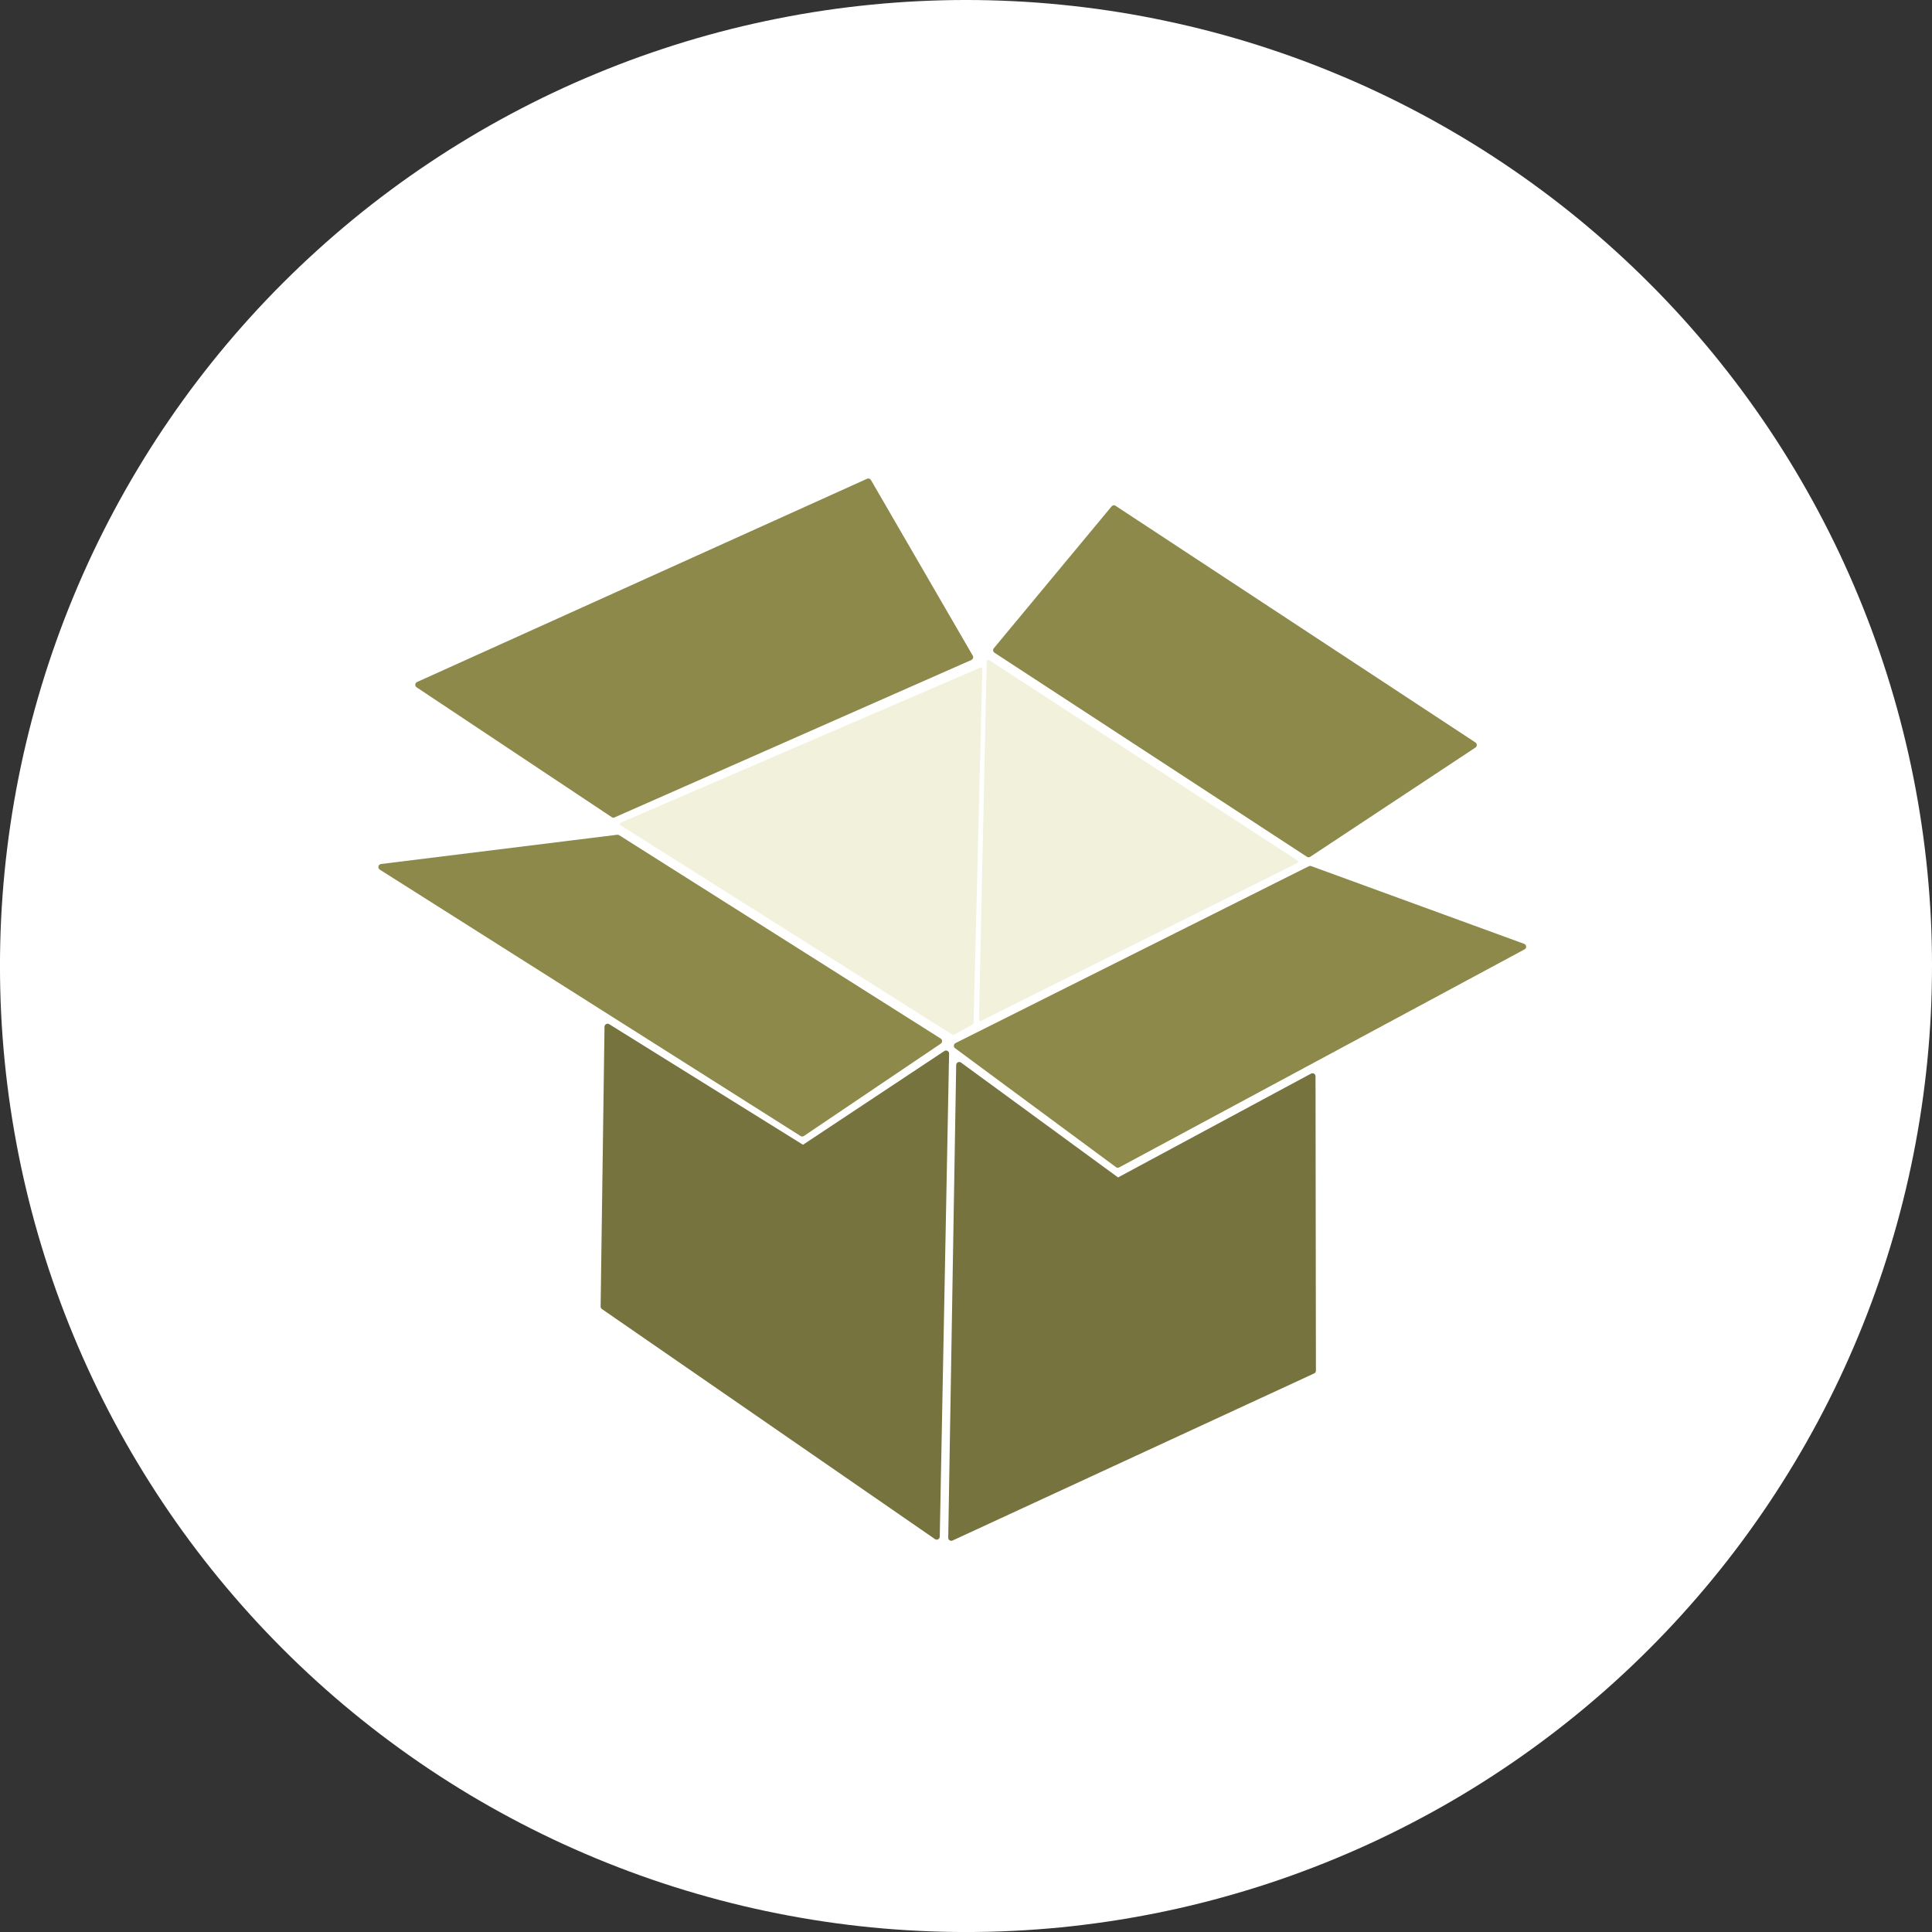
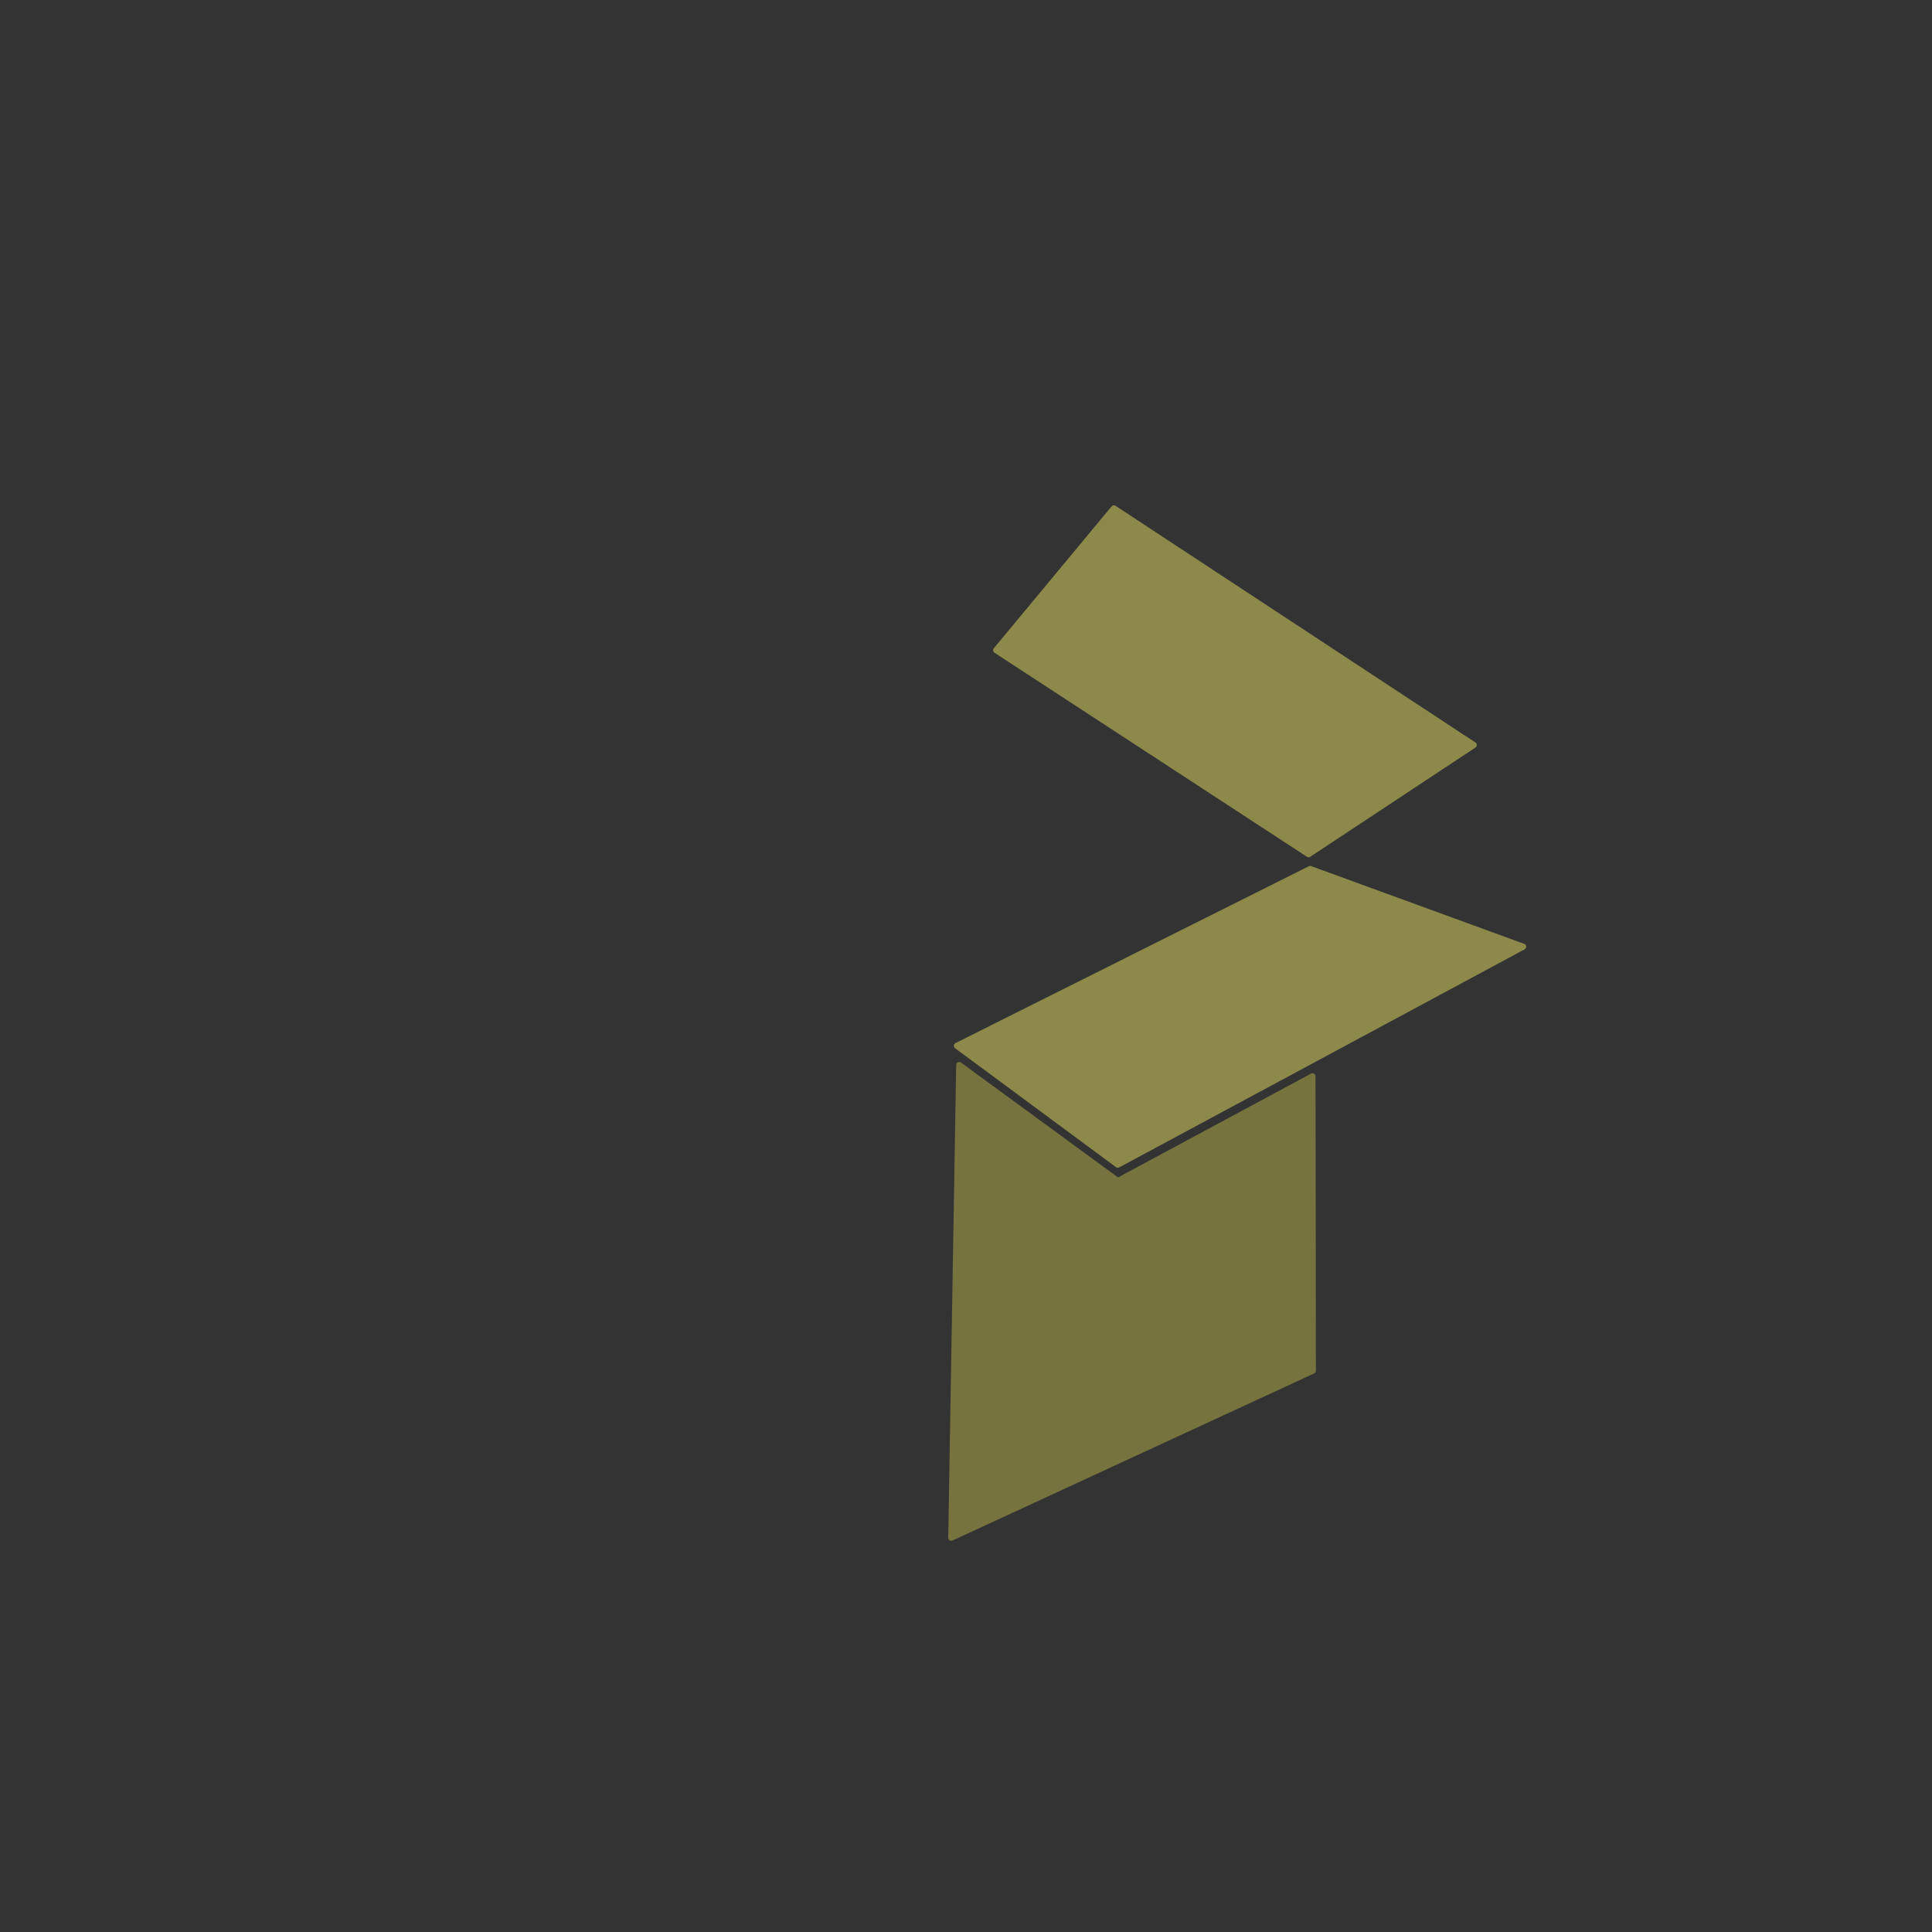
<svg xmlns="http://www.w3.org/2000/svg" width="316.672" zoomAndPan="magnify" viewBox="0 0 237.504 237.508" height="316.677" preserveAspectRatio="xMidYMid" version="1.0" id="svg13552">
  <rect x="0" y="0" width="237.504" height="237.508" fill="#333333" stroke="none" />
  <defs id="defs13366">
    <filter x="0" y="0" width="1" height="1" id="b53b4dc618">
      <feColorMatrix values="0 0 0 0 1 0 0 0 0 1 0 0 0 0 1 0 0 0 1 0" color-interpolation-filters="sRGB" id="feColorMatrix13343" />
    </filter>
    <clipPath id="dded3a7adb">
-       <path d="M 10.152,5.102 H 247.656 V 242.609 H 10.152 Z m 0,0" clip-rule="nonzero" id="path13351" />
+       <path d="M 10.152,5.102 V 242.609 H 10.152 Z m 0,0" clip-rule="nonzero" id="path13351" />
    </clipPath>
  </defs>
  <g clip-path="url(#dded3a7adb)" id="g13370" style="display:inline" transform="translate(-10.152,-5.102)">
    <path fill="#ffffff" d="m 247.656,123.855 c 0,1.945 -0.047,3.887 -0.141,5.828 -0.098,1.941 -0.238,3.879 -0.43,5.812 -0.191,1.934 -0.43,3.863 -0.715,5.785 -0.285,1.922 -0.617,3.836 -0.996,5.742 -0.379,1.906 -0.805,3.801 -1.277,5.688 -0.473,1.887 -0.988,3.758 -1.555,5.617 -0.562,1.859 -1.172,3.703 -1.828,5.535 -0.652,1.828 -1.352,3.641 -2.098,5.438 -0.742,1.797 -1.531,3.57 -2.359,5.328 -0.832,1.758 -1.707,3.492 -2.621,5.207 -0.918,1.715 -1.875,3.406 -2.875,5.07 -1,1.668 -2.039,3.309 -3.117,4.926 -1.082,1.617 -2.199,3.203 -3.355,4.766 -1.16,1.562 -2.355,3.094 -3.586,4.594 -1.234,1.504 -2.504,2.973 -3.809,4.414 -1.305,1.441 -2.645,2.848 -4.02,4.223 -1.375,1.375 -2.781,2.715 -4.223,4.02 -1.438,1.305 -2.91,2.574 -4.41,3.805 -1.504,1.234 -3.035,2.43 -4.598,3.586 -1.559,1.16 -3.148,2.277 -4.766,3.359 -1.613,1.078 -3.258,2.117 -4.922,3.117 -1.668,1 -3.359,1.957 -5.074,2.871 -1.711,0.918 -3.449,1.789 -5.203,2.621 -1.758,0.832 -3.535,1.617 -5.332,2.363 -1.793,0.742 -3.605,1.441 -5.438,2.098 -1.828,0.656 -3.672,1.266 -5.535,1.828 -1.859,0.562 -3.73,1.082 -5.617,1.555 -1.883,0.473 -3.781,0.898 -5.688,1.277 -1.906,0.379 -3.82,0.711 -5.742,0.996 -1.922,0.285 -3.852,0.523 -5.785,0.715 -1.934,0.188 -3.871,0.332 -5.812,0.426 -1.941,0.098 -3.883,0.145 -5.824,0.145 -1.945,0 -3.887,-0.047 -5.828,-0.145 -1.941,-0.094 -3.879,-0.238 -5.812,-0.426 -1.934,-0.191 -3.863,-0.43 -5.785,-0.715 -1.922,-0.285 -3.836,-0.617 -5.742,-0.996 -1.906,-0.379 -3.805,-0.805 -5.688,-1.277 -1.887,-0.473 -3.758,-0.992 -5.617,-1.555 -1.859,-0.562 -3.707,-1.172 -5.535,-1.828 -1.832,-0.656 -3.645,-1.355 -5.438,-2.098 -1.797,-0.746 -3.574,-1.531 -5.332,-2.363 -1.754,-0.832 -3.492,-1.703 -5.203,-2.621 -1.715,-0.914 -3.406,-1.871 -5.074,-2.871 -1.664,-1 -3.309,-2.039 -4.922,-3.117 -1.617,-1.082 -3.207,-2.199 -4.766,-3.359 -1.562,-1.156 -3.094,-2.352 -4.598,-3.586 -1.5,-1.23 -2.973,-2.5 -4.41,-3.805 -1.441,-1.305 -2.848,-2.645 -4.223,-4.02 -1.375,-1.375 -2.715,-2.781 -4.02,-4.223 -1.305,-1.441 -2.574,-2.91 -3.809,-4.414 -1.23,-1.5 -2.426,-3.031 -3.586,-4.594 -1.156,-1.562 -2.273,-3.148 -3.355,-4.766 -1.078,-1.617 -2.117,-3.258 -3.117,-4.926 -1,-1.664 -1.957,-3.355 -2.875,-5.07 -0.914,-1.715 -1.789,-3.449 -2.621,-5.207 -0.828,-1.758 -1.617,-3.531 -2.359,-5.328 -0.746,-1.797 -1.445,-3.609 -2.098,-5.438 -0.656,-1.832 -1.266,-3.676 -1.828,-5.535 -0.566,-1.859 -1.082,-3.73 -1.555,-5.617 -0.473,-1.887 -0.898,-3.781 -1.277,-5.688 -0.379,-1.906 -0.711,-3.82 -0.996,-5.742 -0.285,-1.922 -0.523,-3.852 -0.715,-5.785 -0.191,-1.934 -0.332,-3.871 -0.43,-5.812 -0.094,-1.941 -0.141,-3.883 -0.141,-5.828 0,-1.941 0.047,-3.887 0.141,-5.824 0.098,-1.941 0.238,-3.879 0.43,-5.816 0.191,-1.934 0.43,-3.859 0.715,-5.785 0.285,-1.922 0.617,-3.836 0.996,-5.742 0.379,-1.906 0.805,-3.801 1.277,-5.688 0.473,-1.883 0.988,-3.758 1.555,-5.617 0.562,-1.859 1.172,-3.703 1.828,-5.535 0.652,-1.828 1.352,-3.641 2.098,-5.438 0.742,-1.793 1.531,-3.57 2.359,-5.328 0.832,-1.758 1.707,-3.492 2.621,-5.207 0.918,-1.711 1.875,-3.402 2.875,-5.07 1,-1.668 2.039,-3.309 3.117,-4.926 1.082,-1.613 2.199,-3.203 3.355,-4.766 1.16,-1.559 2.355,-3.09 3.586,-4.594 1.234,-1.5 2.504,-2.973 3.809,-4.414 1.305,-1.438 2.645,-2.848 4.02,-4.219 1.375,-1.375 2.781,-2.715 4.223,-4.02 1.438,-1.305 2.91,-2.574 4.41,-3.809 1.504,-1.234 3.035,-2.43 4.598,-3.586 1.559,-1.156 3.148,-2.277 4.766,-3.355 C 64.543,24.035 66.188,22.996 67.852,22 c 1.668,-1 3.359,-1.957 5.074,-2.875 1.711,-0.914 3.449,-1.789 5.203,-2.621 1.758,-0.832 3.535,-1.617 5.332,-2.359 1.793,-0.746 3.605,-1.445 5.438,-2.102 1.828,-0.652 3.676,-1.262 5.535,-1.828 1.859,-0.562 3.73,-1.082 5.617,-1.555 1.883,-0.469 3.781,-0.895 5.688,-1.273 1.906,-0.383 3.82,-0.715 5.742,-1 1.922,-0.285 3.852,-0.52 5.785,-0.711 1.934,-0.191 3.871,-0.336 5.812,-0.43 1.941,-0.094 3.883,-0.145 5.828,-0.145 1.941,0 3.883,0.051 5.824,0.145 1.941,0.094 3.879,0.238 5.812,0.43 1.934,0.191 3.863,0.426 5.785,0.711 1.922,0.285 3.836,0.617 5.742,1 1.906,0.379 3.805,0.805 5.688,1.273 1.887,0.473 3.758,0.992 5.617,1.555 1.863,0.566 3.707,1.176 5.535,1.828 1.832,0.656 3.645,1.355 5.438,2.102 1.797,0.742 3.574,1.527 5.332,2.359 1.754,0.832 3.492,1.707 5.203,2.621 1.715,0.918 3.406,1.875 5.074,2.875 1.664,0.996 3.309,2.035 4.922,3.117 1.617,1.078 3.207,2.199 4.766,3.355 1.562,1.156 3.094,2.352 4.598,3.586 1.5,1.234 2.973,2.504 4.41,3.809 1.441,1.305 2.848,2.645 4.223,4.02 1.375,1.371 2.715,2.781 4.02,4.219 1.305,1.441 2.574,2.914 3.809,4.414 1.23,1.504 2.426,3.035 3.586,4.594 1.156,1.562 2.273,3.152 3.355,4.766 1.078,1.617 2.117,3.258 3.117,4.926 1,1.668 1.957,3.359 2.875,5.07 0.914,1.715 1.789,3.449 2.621,5.207 0.828,1.758 1.617,3.535 2.359,5.328 0.746,1.797 1.445,3.609 2.098,5.438 0.656,1.832 1.266,3.676 1.828,5.535 0.566,1.859 1.082,3.734 1.555,5.617 0.473,1.887 0.898,3.781 1.277,5.688 0.379,1.906 0.711,3.82 0.996,5.742 0.285,1.926 0.523,3.852 0.715,5.785 0.191,1.938 0.332,3.875 0.43,5.816 0.094,1.938 0.141,3.883 0.141,5.824 z m 0,0" fill-opacity="1" fill-rule="nonzero" id="path13368" style="display:inline" />
  </g>
  <g id="layer1" transform="translate(-10.152,-5.102)">
-     <path style="fill:#8c894b;stroke:#8c894b;stroke-width:0.75;stroke-linecap:round;stroke-linejoin:round;stroke-miterlimit:60.2;stroke-dasharray:none;stroke-opacity:1" d="M 86.069,108.093 125.591,133.09 108.769,144.439 57.038,111.688 Z" id="path13729" />
    <path style="fill:#8c894b;stroke:#8c894b;stroke-width:0.75;stroke-linecap:round;stroke-linejoin:round;stroke-miterlimit:60.2;stroke-dasharray:none;stroke-opacity:1" d="m 127.787,133.663 43.424,-21.736 26.178,9.554 -49.825,26.799 z" id="path14928" />
    <path style="fill:#8c894b;stroke:#8c894b;stroke-width:0.75;stroke-linecap:round;stroke-linejoin:round;stroke-miterlimit:60.2;stroke-dasharray:none;stroke-opacity:1" d="m 132.612,85.032 14.475,-17.436 44.236,29.092 -20.303,13.424 z" id="path14930" />
-     <path style="fill:#8c894b;stroke:#8c894b;stroke-width:0.75;stroke-linecap:round;stroke-linejoin:round;stroke-miterlimit:60.2;stroke-dasharray:none;stroke-opacity:1" d="M 85.558,105.239 129.411,85.892 116.895,64.3 61.577,89.284 Z" id="path14932" />
  </g>
  <g id="layer2" transform="translate(-10.152,-5.102)">
-     <path style="fill:#f2f1dc;fill-opacity:1;stroke:#f2f1dc;stroke-width:0.375;stroke-linecap:round;stroke-linejoin:round;stroke-miterlimit:60.2;stroke-dasharray:none;stroke-opacity:1" d="m 86.542,106.404 40.805,25.74 2.297,-1.284 1.081,-43.507 z" id="path14935" />
-     <path style="fill:#f2f1dc;fill-opacity:1;stroke:#f2f1dc;stroke-width:0.375;stroke-linecap:round;stroke-linejoin:round;stroke-miterlimit:60.2;stroke-dasharray:none;stroke-opacity:1" d="m 131.637,86.407 -0.946,44.014 38.846,-19.389 z" id="path15108" />
-   </g>
-   <path style="display:inline;fill:#76733f;fill-opacity:1;stroke:#76733f;stroke-width:0.75;stroke-linecap:round;stroke-linejoin:round;stroke-miterlimit:60.2;stroke-dasharray:none;stroke-opacity:1" d="m 74.689,126.221 -0.478,34.395 40.94,28.28 1.147,-59.379 -17.58,11.656 z" id="path15112" />
+     </g>
  <path style="display:inline;fill:#76733f;fill-opacity:1;stroke:#76733f;stroke-width:0.75;stroke-linecap:round;stroke-linejoin:round;stroke-miterlimit:60.2;stroke-dasharray:none;stroke-opacity:1" d="m 117.921,130.926 -0.979,58.113 44.451,-20.541 -0.048,-36.186 -23.933,12.874 z" id="path15585" />
</svg>